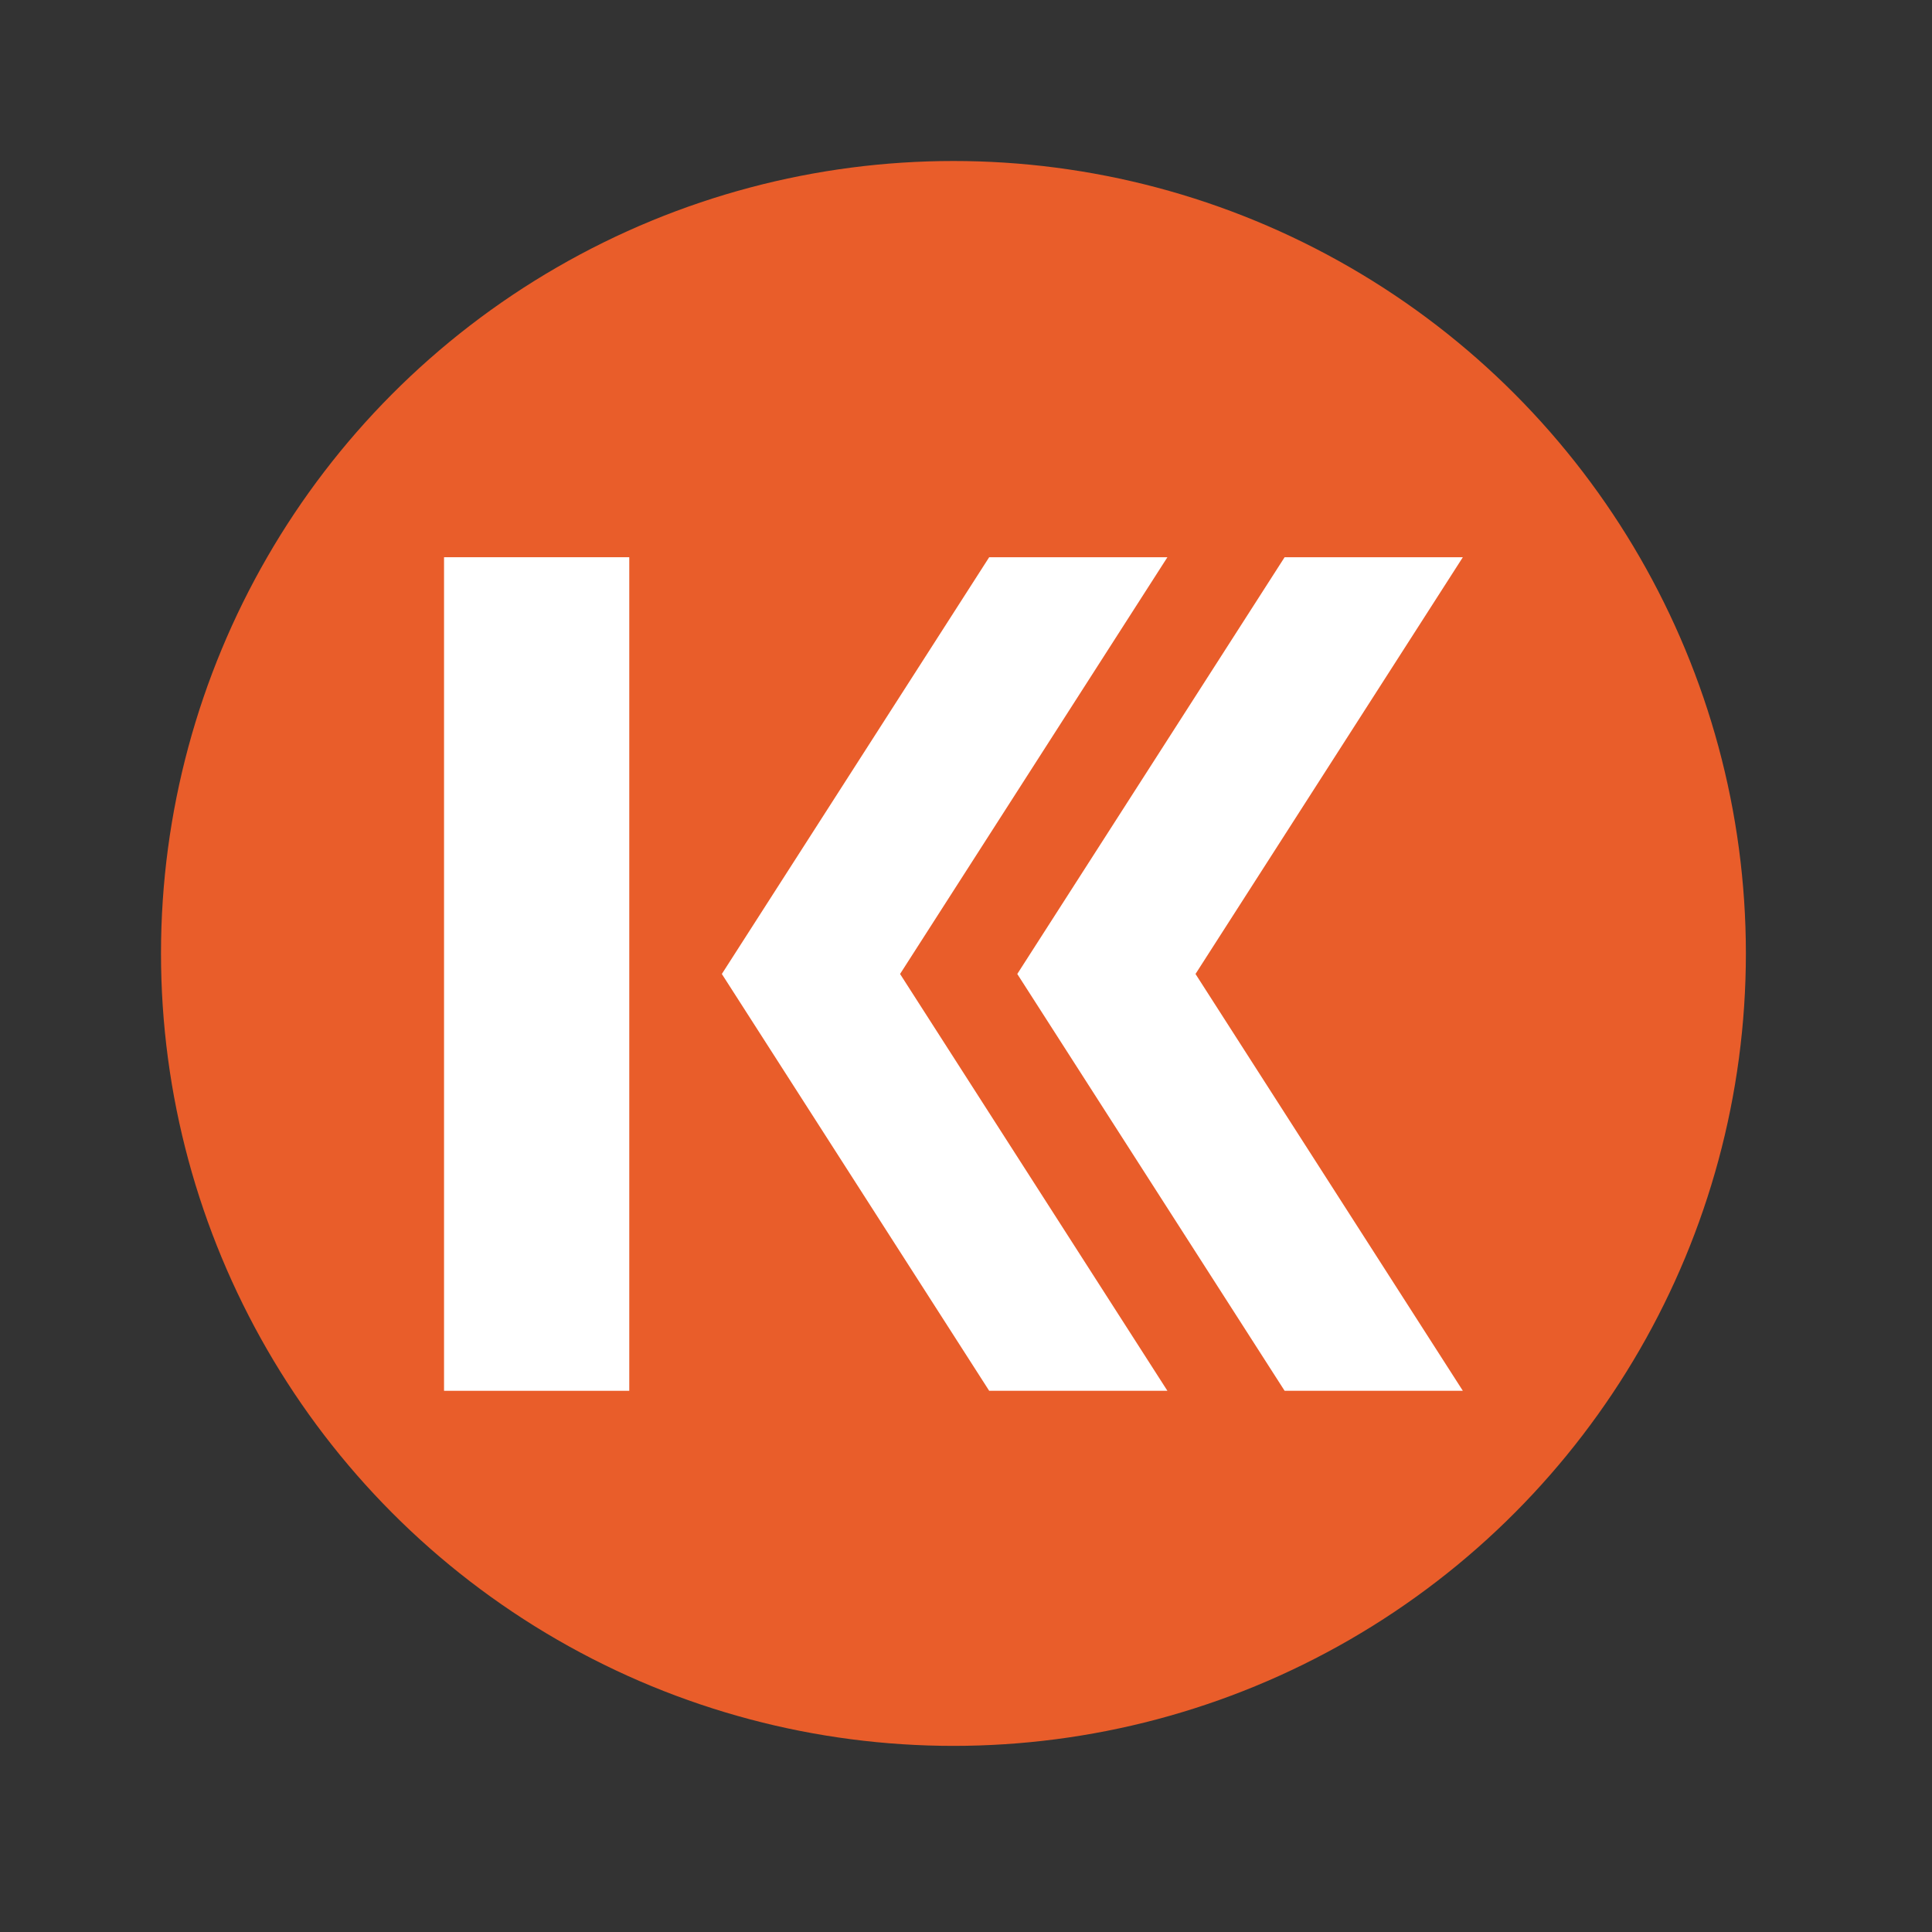
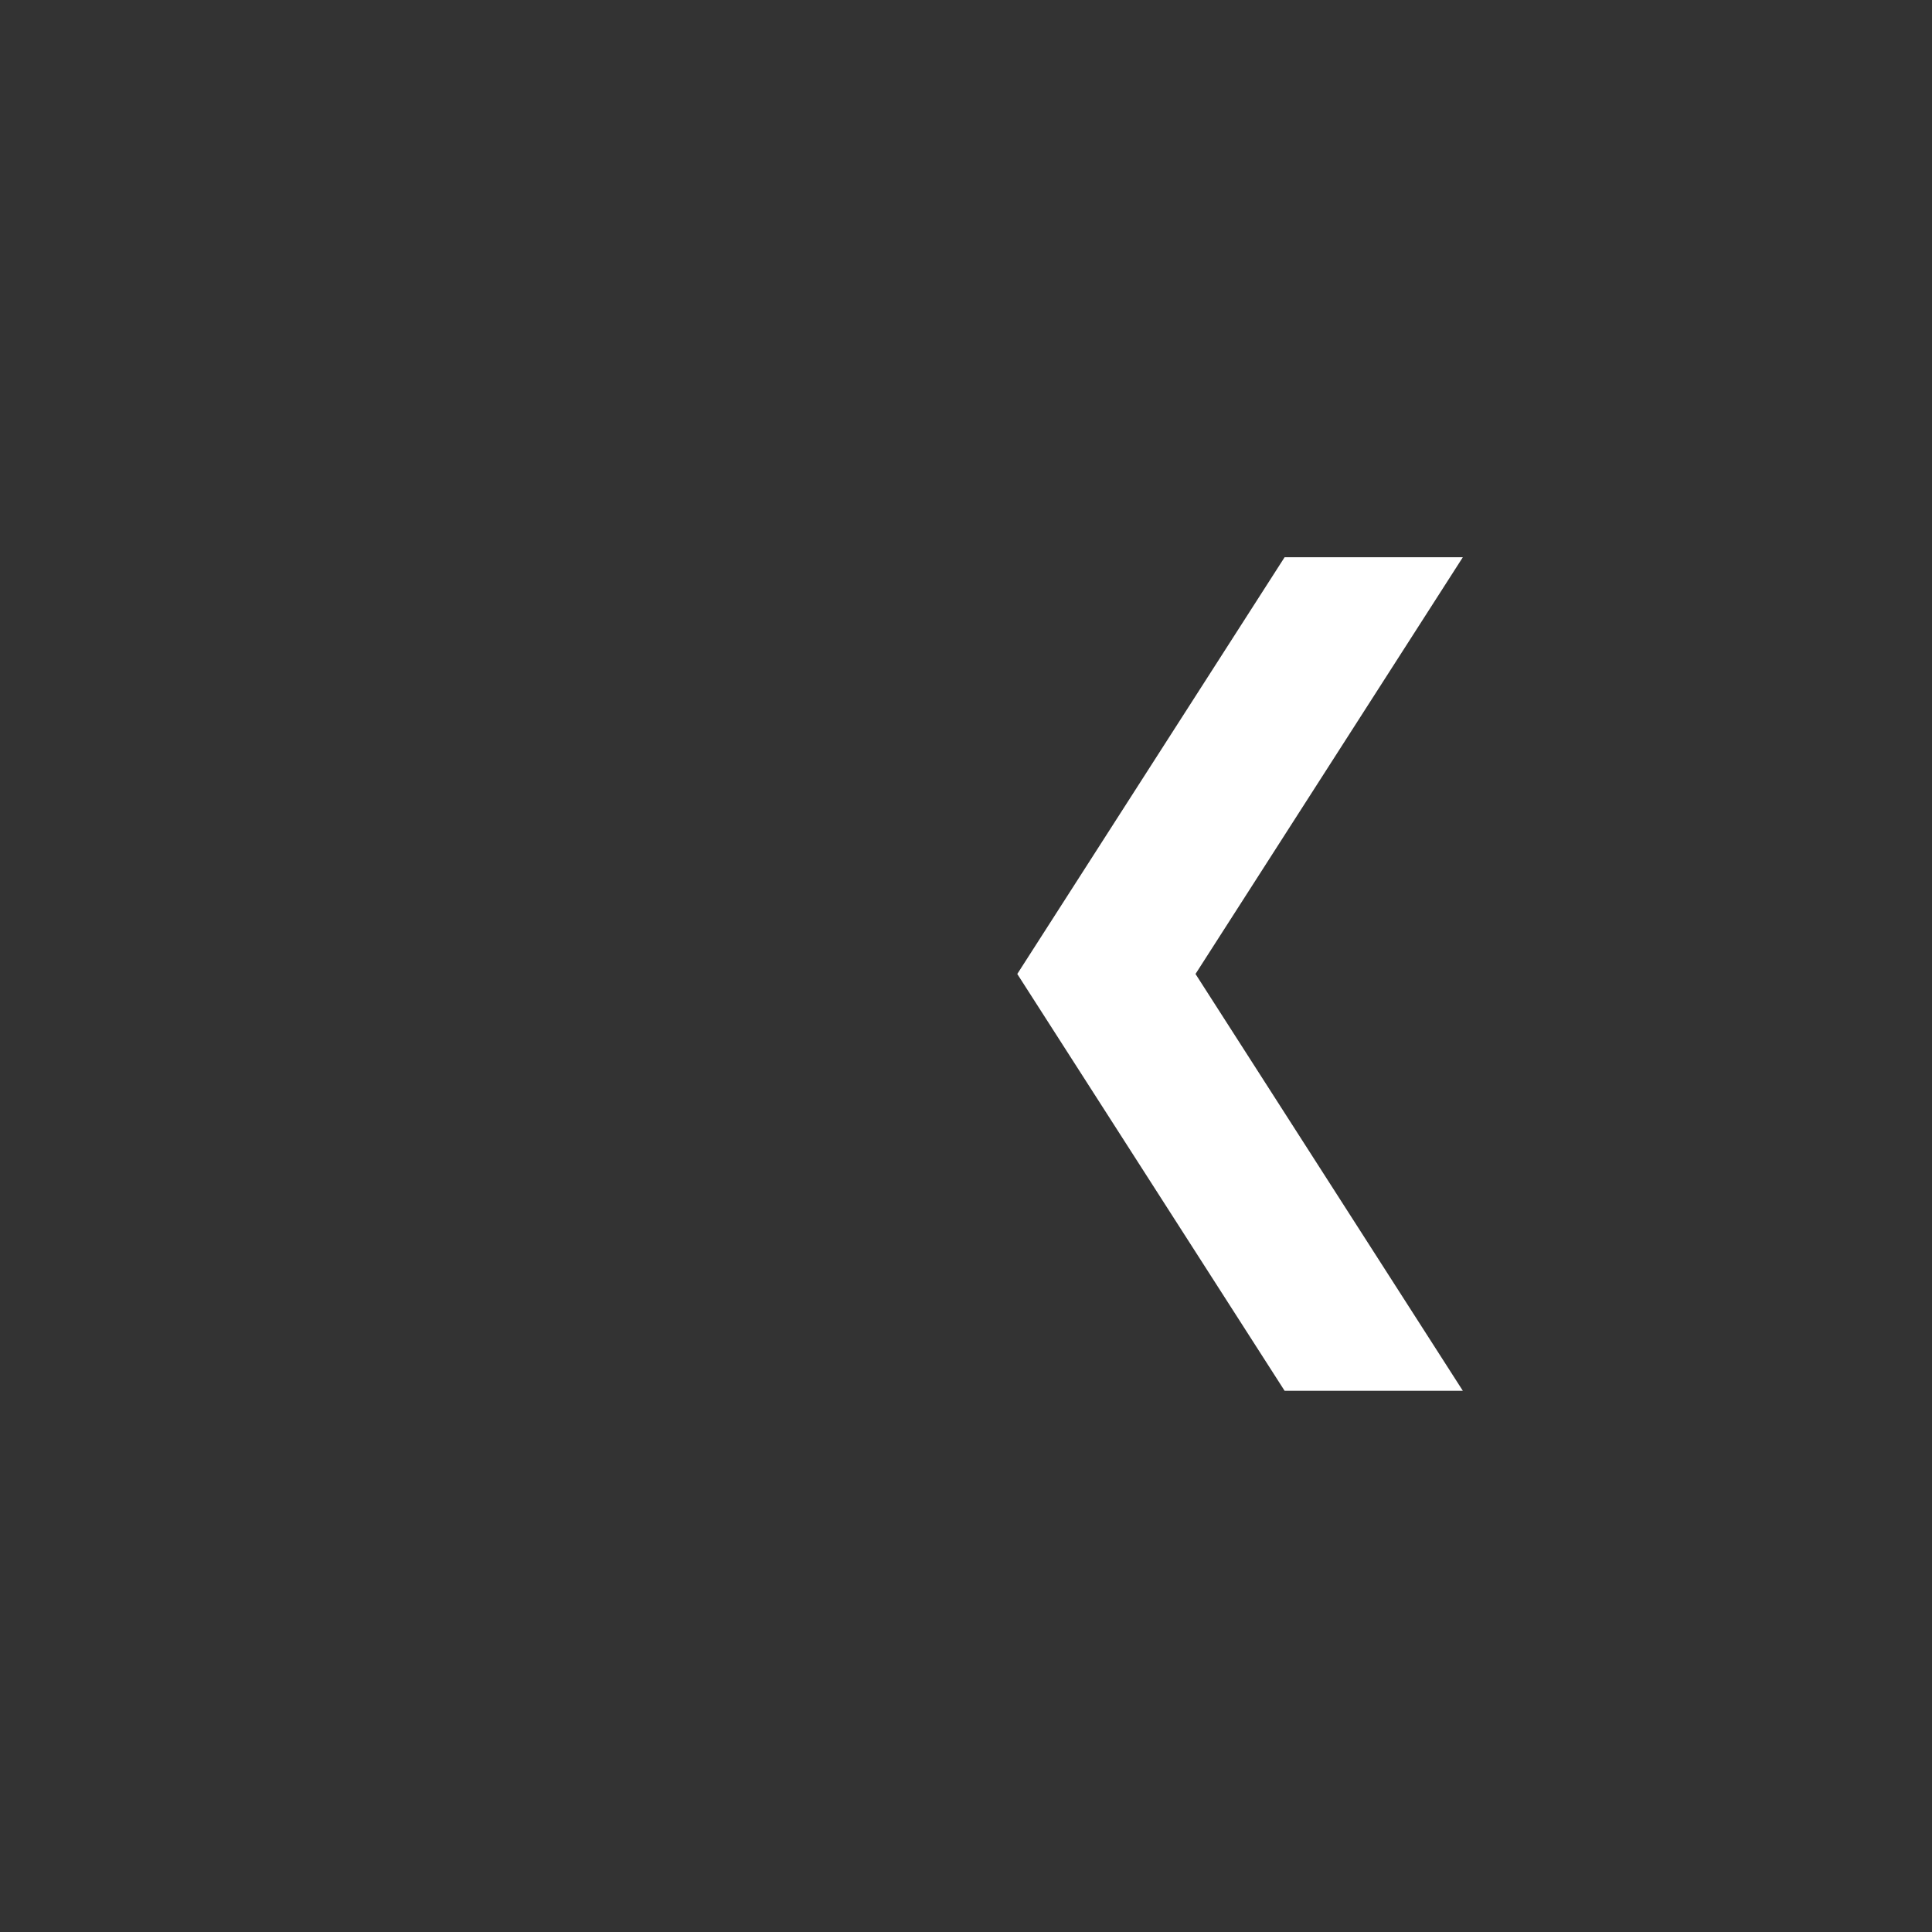
<svg xmlns="http://www.w3.org/2000/svg" width="24" height="24" viewBox="0 0 24 24" fill="none">
  <rect x="0" y="0" width="24" height="24" fill="#333333" stroke="none" />
-   <circle cx="11.844" cy="11.844" r="9.844" fill="#E95D2A" />
-   <path d="M14.502 6.922H12.288L8.967 12.099L12.288 17.277H14.502L11.181 12.099L14.502 6.922Z" fill="white" />
  <path d="M18.172 6.922H15.958L12.637 12.099L15.958 17.277H18.172L14.851 12.099L18.172 6.922Z" fill="white" />
-   <rect x="5.516" y="6.922" width="2.301" height="10.355" fill="white" />
</svg>